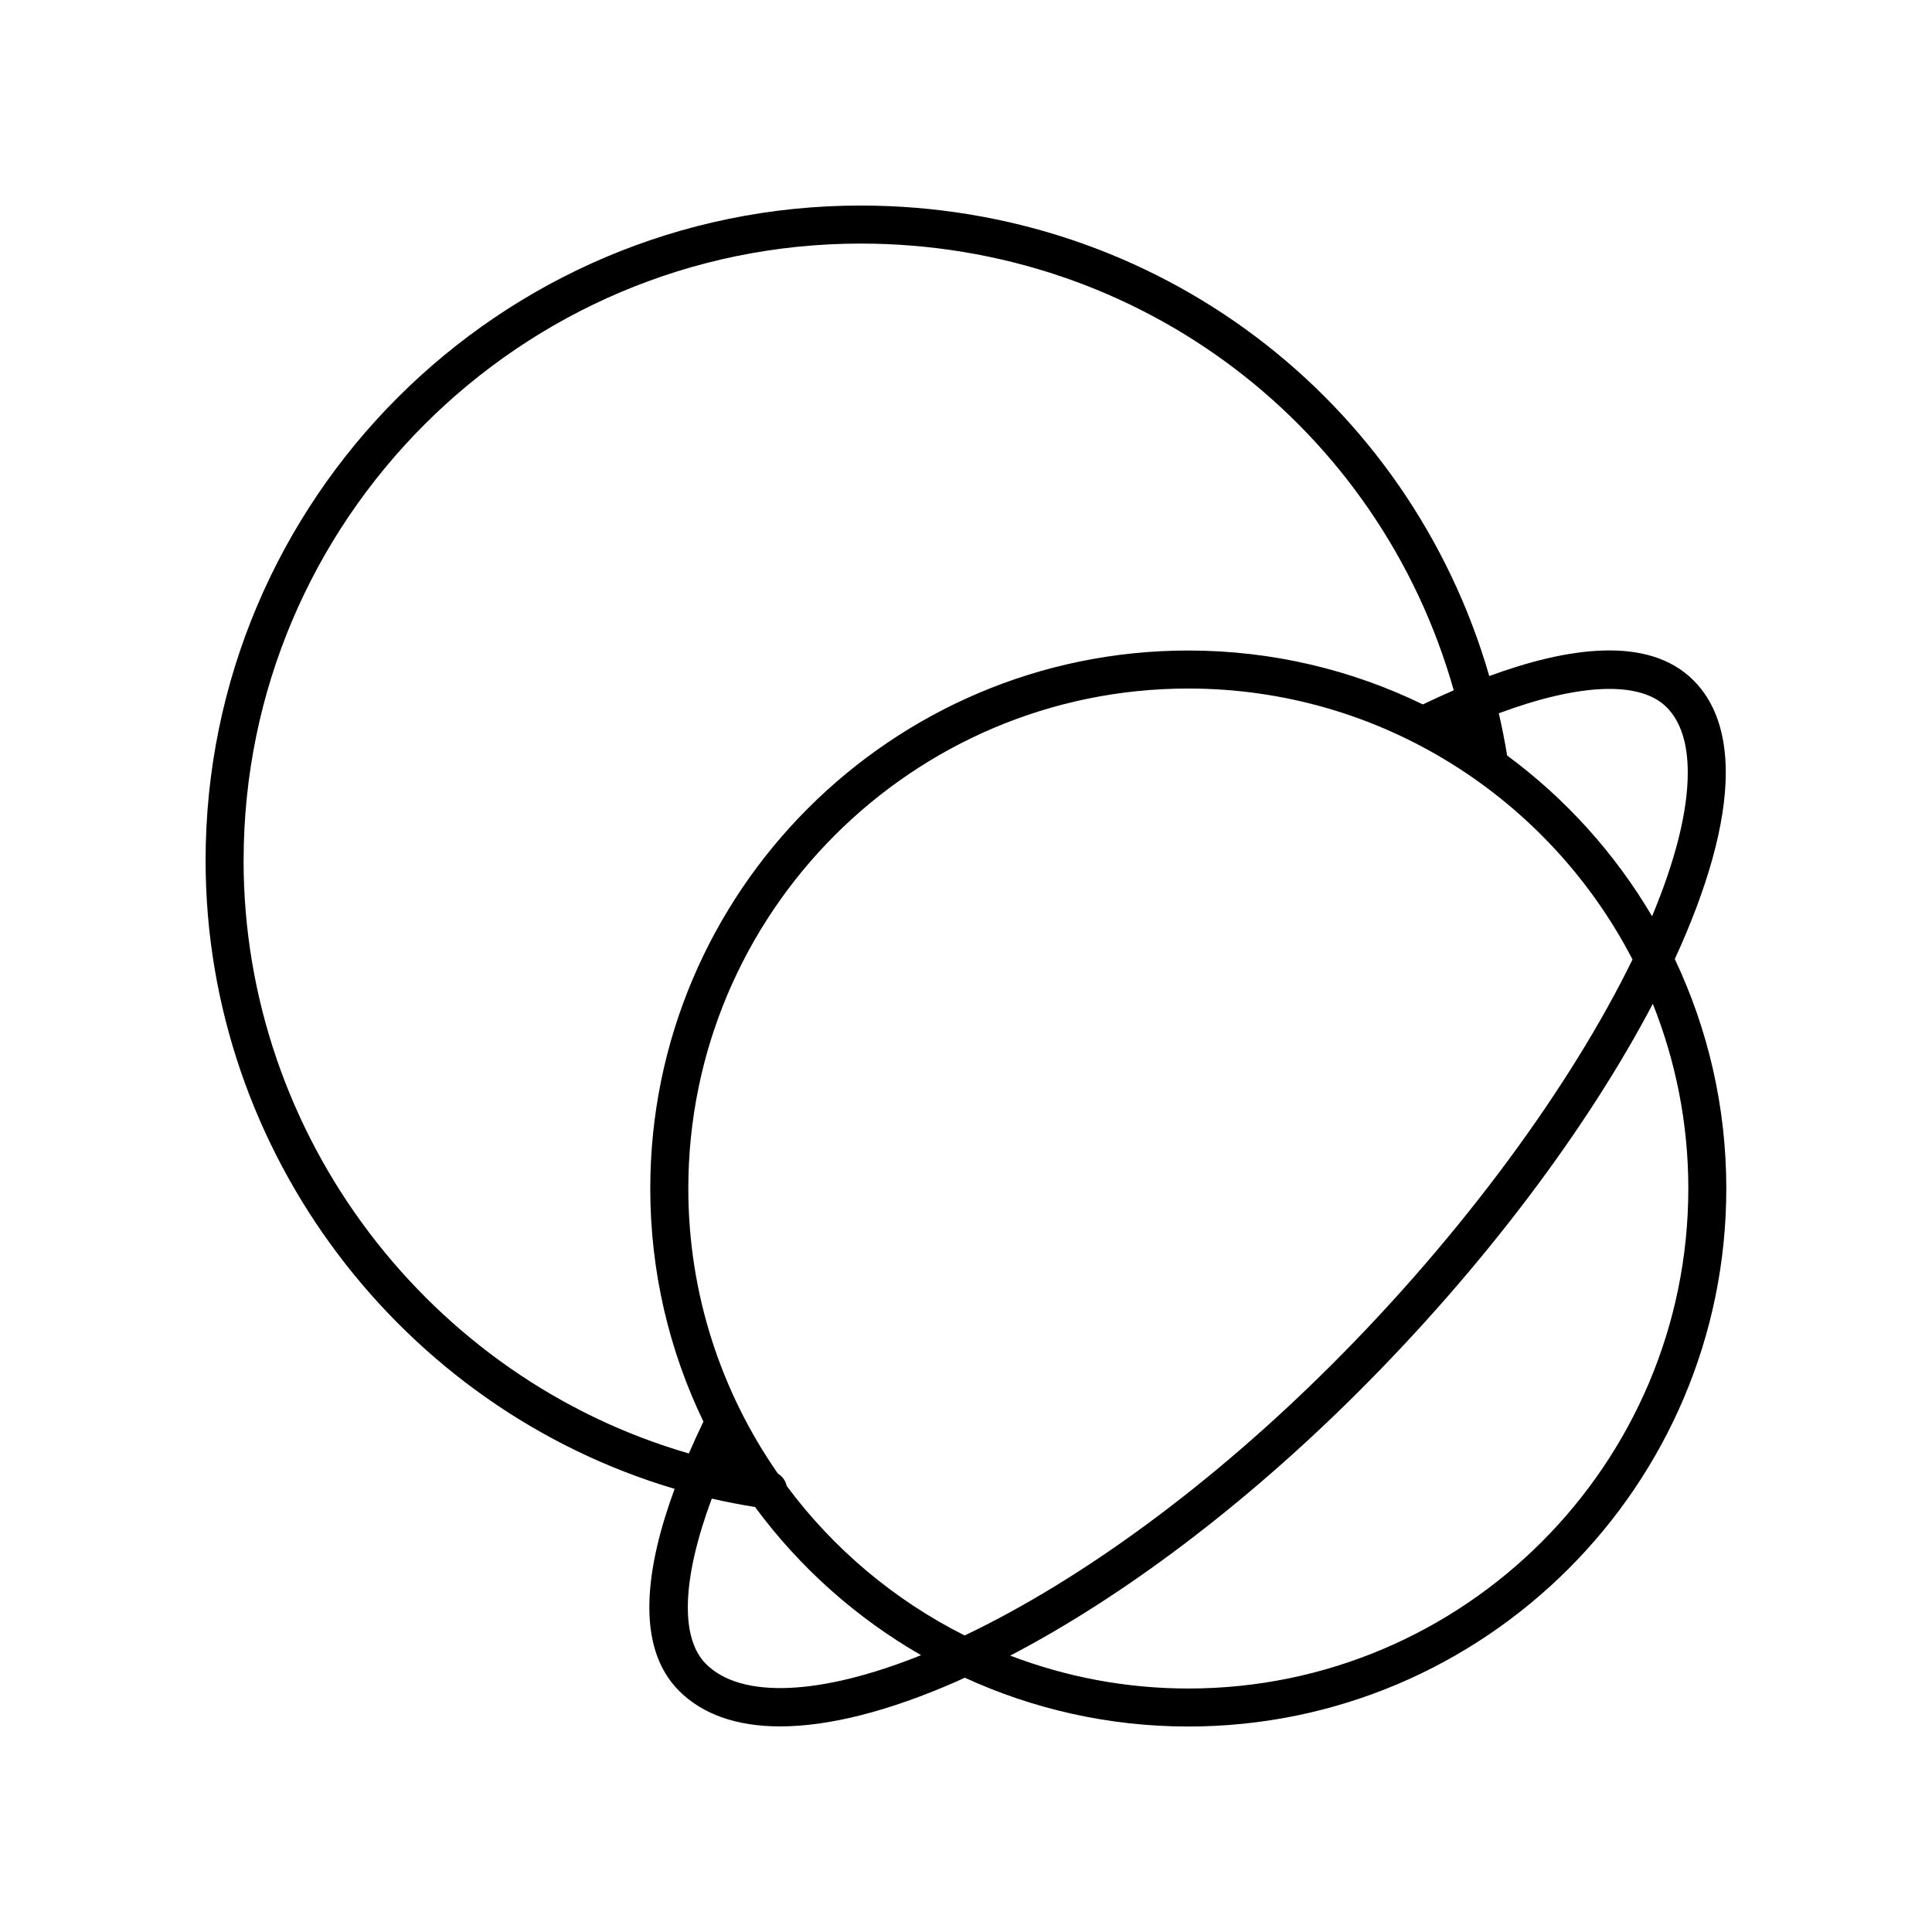
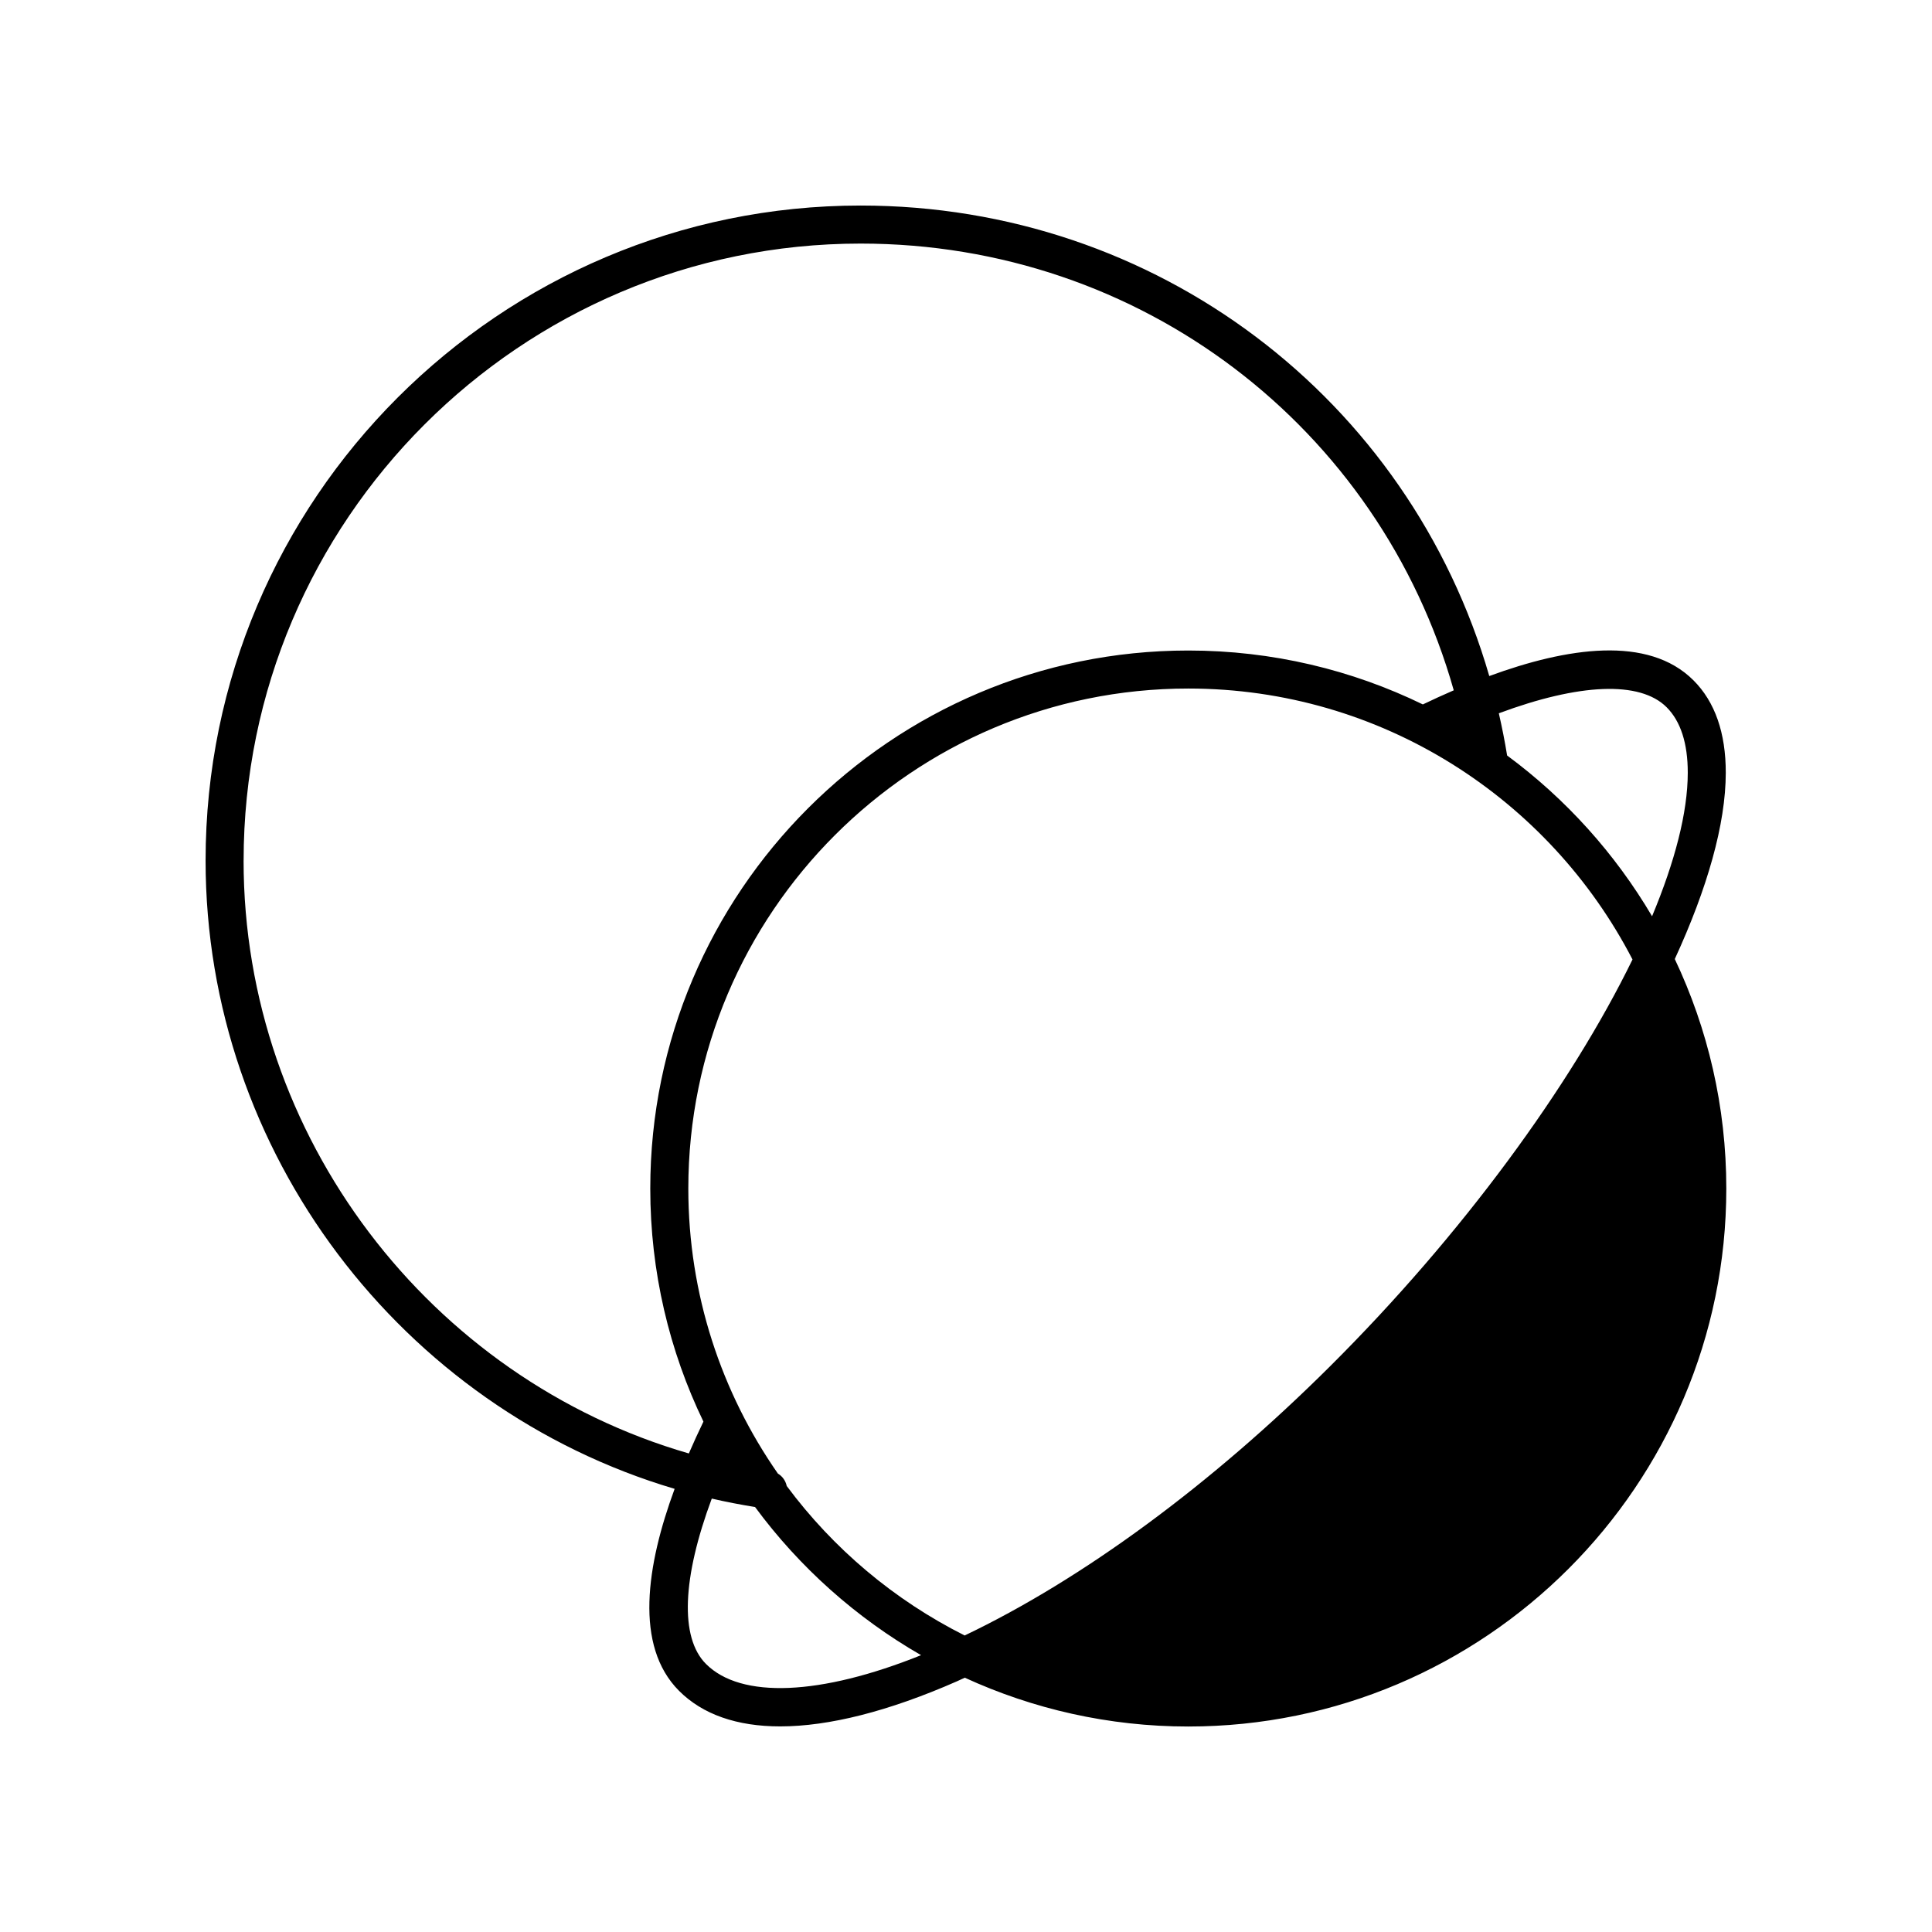
<svg xmlns="http://www.w3.org/2000/svg" fill="#000000" width="800px" height="800px" version="1.1" viewBox="144 144 512 512">
-   <path d="m592.79 324.3c-11.996-12.008-33.578-8.699-54.117-1.141-21.238-73.434-88.086-124.69-166.61-124.69-95.715 0-173.58 77.867-173.58 173.58 0 77.41 51.977 145.1 124.3 166.51-7.481 20.312-10.715 41.598 1.156 53.512 6.277 6.297 15.383 9.441 26.82 9.441 12.887 0 28.734-3.988 46.82-11.938 0.695-0.305 1.402-0.648 2.102-0.965 18.055 8.281 38.102 12.934 59.227 12.934 78.621 0 142.58-63.961 142.58-142.58 0-21.742-4.91-42.355-13.652-60.812 8.617-18.723 13.496-35.727 13.512-49.352 0.012-10.566-2.867-18.812-8.555-24.5zm-384.23 47.75c0-90.156 73.348-163.5 163.5-163.5 74.309 0 137.5 48.727 157.2 118.39-2.797 1.207-5.527 2.461-8.191 3.738-18.797-9.145-39.891-14.285-62.16-14.285-78.617 0-142.58 63.961-142.58 142.58 0 22.113 5.062 43.07 14.086 61.77-1.32 2.738-2.617 5.555-3.863 8.438-68.609-19.855-118-83.879-118-157.13zm143.93 165.75c-0.297-1.375-1.129-2.57-2.336-3.281-14.945-21.449-23.742-47.484-23.742-75.551 0-73.062 59.438-132.5 132.5-132.5 51.195 0 95.668 29.203 117.72 71.805-16.352 33.508-45.156 72.965-80.113 107.77-31.578 31.453-65.699 56.492-96.871 71.375-18.652-9.367-34.812-22.992-47.16-39.621zm-21.41 47.152c-6.977-7-6.254-22.84 1.547-43.812 3.773 0.875 7.602 1.609 11.469 2.234 11.754 15.945 26.75 29.344 44 39.262-26.641 10.711-47.73 11.645-57.016 2.316zm260.34-125.98c0 73.062-59.441 132.5-132.5 132.5-16.621 0-32.523-3.106-47.195-8.719 30.023-15.668 62.141-39.91 91.914-69.559 33.562-33.426 61.148-70.348 78.371-103.18 6.051 15.156 9.414 31.664 9.414 48.957zm-9.605-72.156c-9.82-16.66-22.914-31.164-38.414-42.605-0.609-3.777-1.355-7.5-2.195-11.184 21.309-7.93 37.395-8.672 44.469-1.602 3.723 3.731 5.609 9.57 5.602 17.371-0.008 10.52-3.422 23.555-9.461 38.02z" />
+   <path d="m592.79 324.3c-11.996-12.008-33.578-8.699-54.117-1.141-21.238-73.434-88.086-124.69-166.61-124.69-95.715 0-173.58 77.867-173.58 173.58 0 77.41 51.977 145.1 124.3 166.51-7.481 20.312-10.715 41.598 1.156 53.512 6.277 6.297 15.383 9.441 26.82 9.441 12.887 0 28.734-3.988 46.82-11.938 0.695-0.305 1.402-0.648 2.102-0.965 18.055 8.281 38.102 12.934 59.227 12.934 78.621 0 142.58-63.961 142.58-142.58 0-21.742-4.91-42.355-13.652-60.812 8.617-18.723 13.496-35.727 13.512-49.352 0.012-10.566-2.867-18.812-8.555-24.5zm-384.23 47.75c0-90.156 73.348-163.5 163.5-163.5 74.309 0 137.5 48.727 157.2 118.39-2.797 1.207-5.527 2.461-8.191 3.738-18.797-9.145-39.891-14.285-62.16-14.285-78.617 0-142.58 63.961-142.58 142.58 0 22.113 5.062 43.07 14.086 61.77-1.32 2.738-2.617 5.555-3.863 8.438-68.609-19.855-118-83.879-118-157.13zm143.93 165.75c-0.297-1.375-1.129-2.57-2.336-3.281-14.945-21.449-23.742-47.484-23.742-75.551 0-73.062 59.438-132.5 132.5-132.5 51.195 0 95.668 29.203 117.72 71.805-16.352 33.508-45.156 72.965-80.113 107.77-31.578 31.453-65.699 56.492-96.871 71.375-18.652-9.367-34.812-22.992-47.16-39.621zm-21.41 47.152c-6.977-7-6.254-22.84 1.547-43.812 3.773 0.875 7.602 1.609 11.469 2.234 11.754 15.945 26.75 29.344 44 39.262-26.641 10.711-47.73 11.645-57.016 2.316zm260.34-125.98zm-9.605-72.156c-9.82-16.66-22.914-31.164-38.414-42.605-0.609-3.777-1.355-7.5-2.195-11.184 21.309-7.93 37.395-8.672 44.469-1.602 3.723 3.731 5.609 9.57 5.602 17.371-0.008 10.52-3.422 23.555-9.461 38.02z" />
</svg>